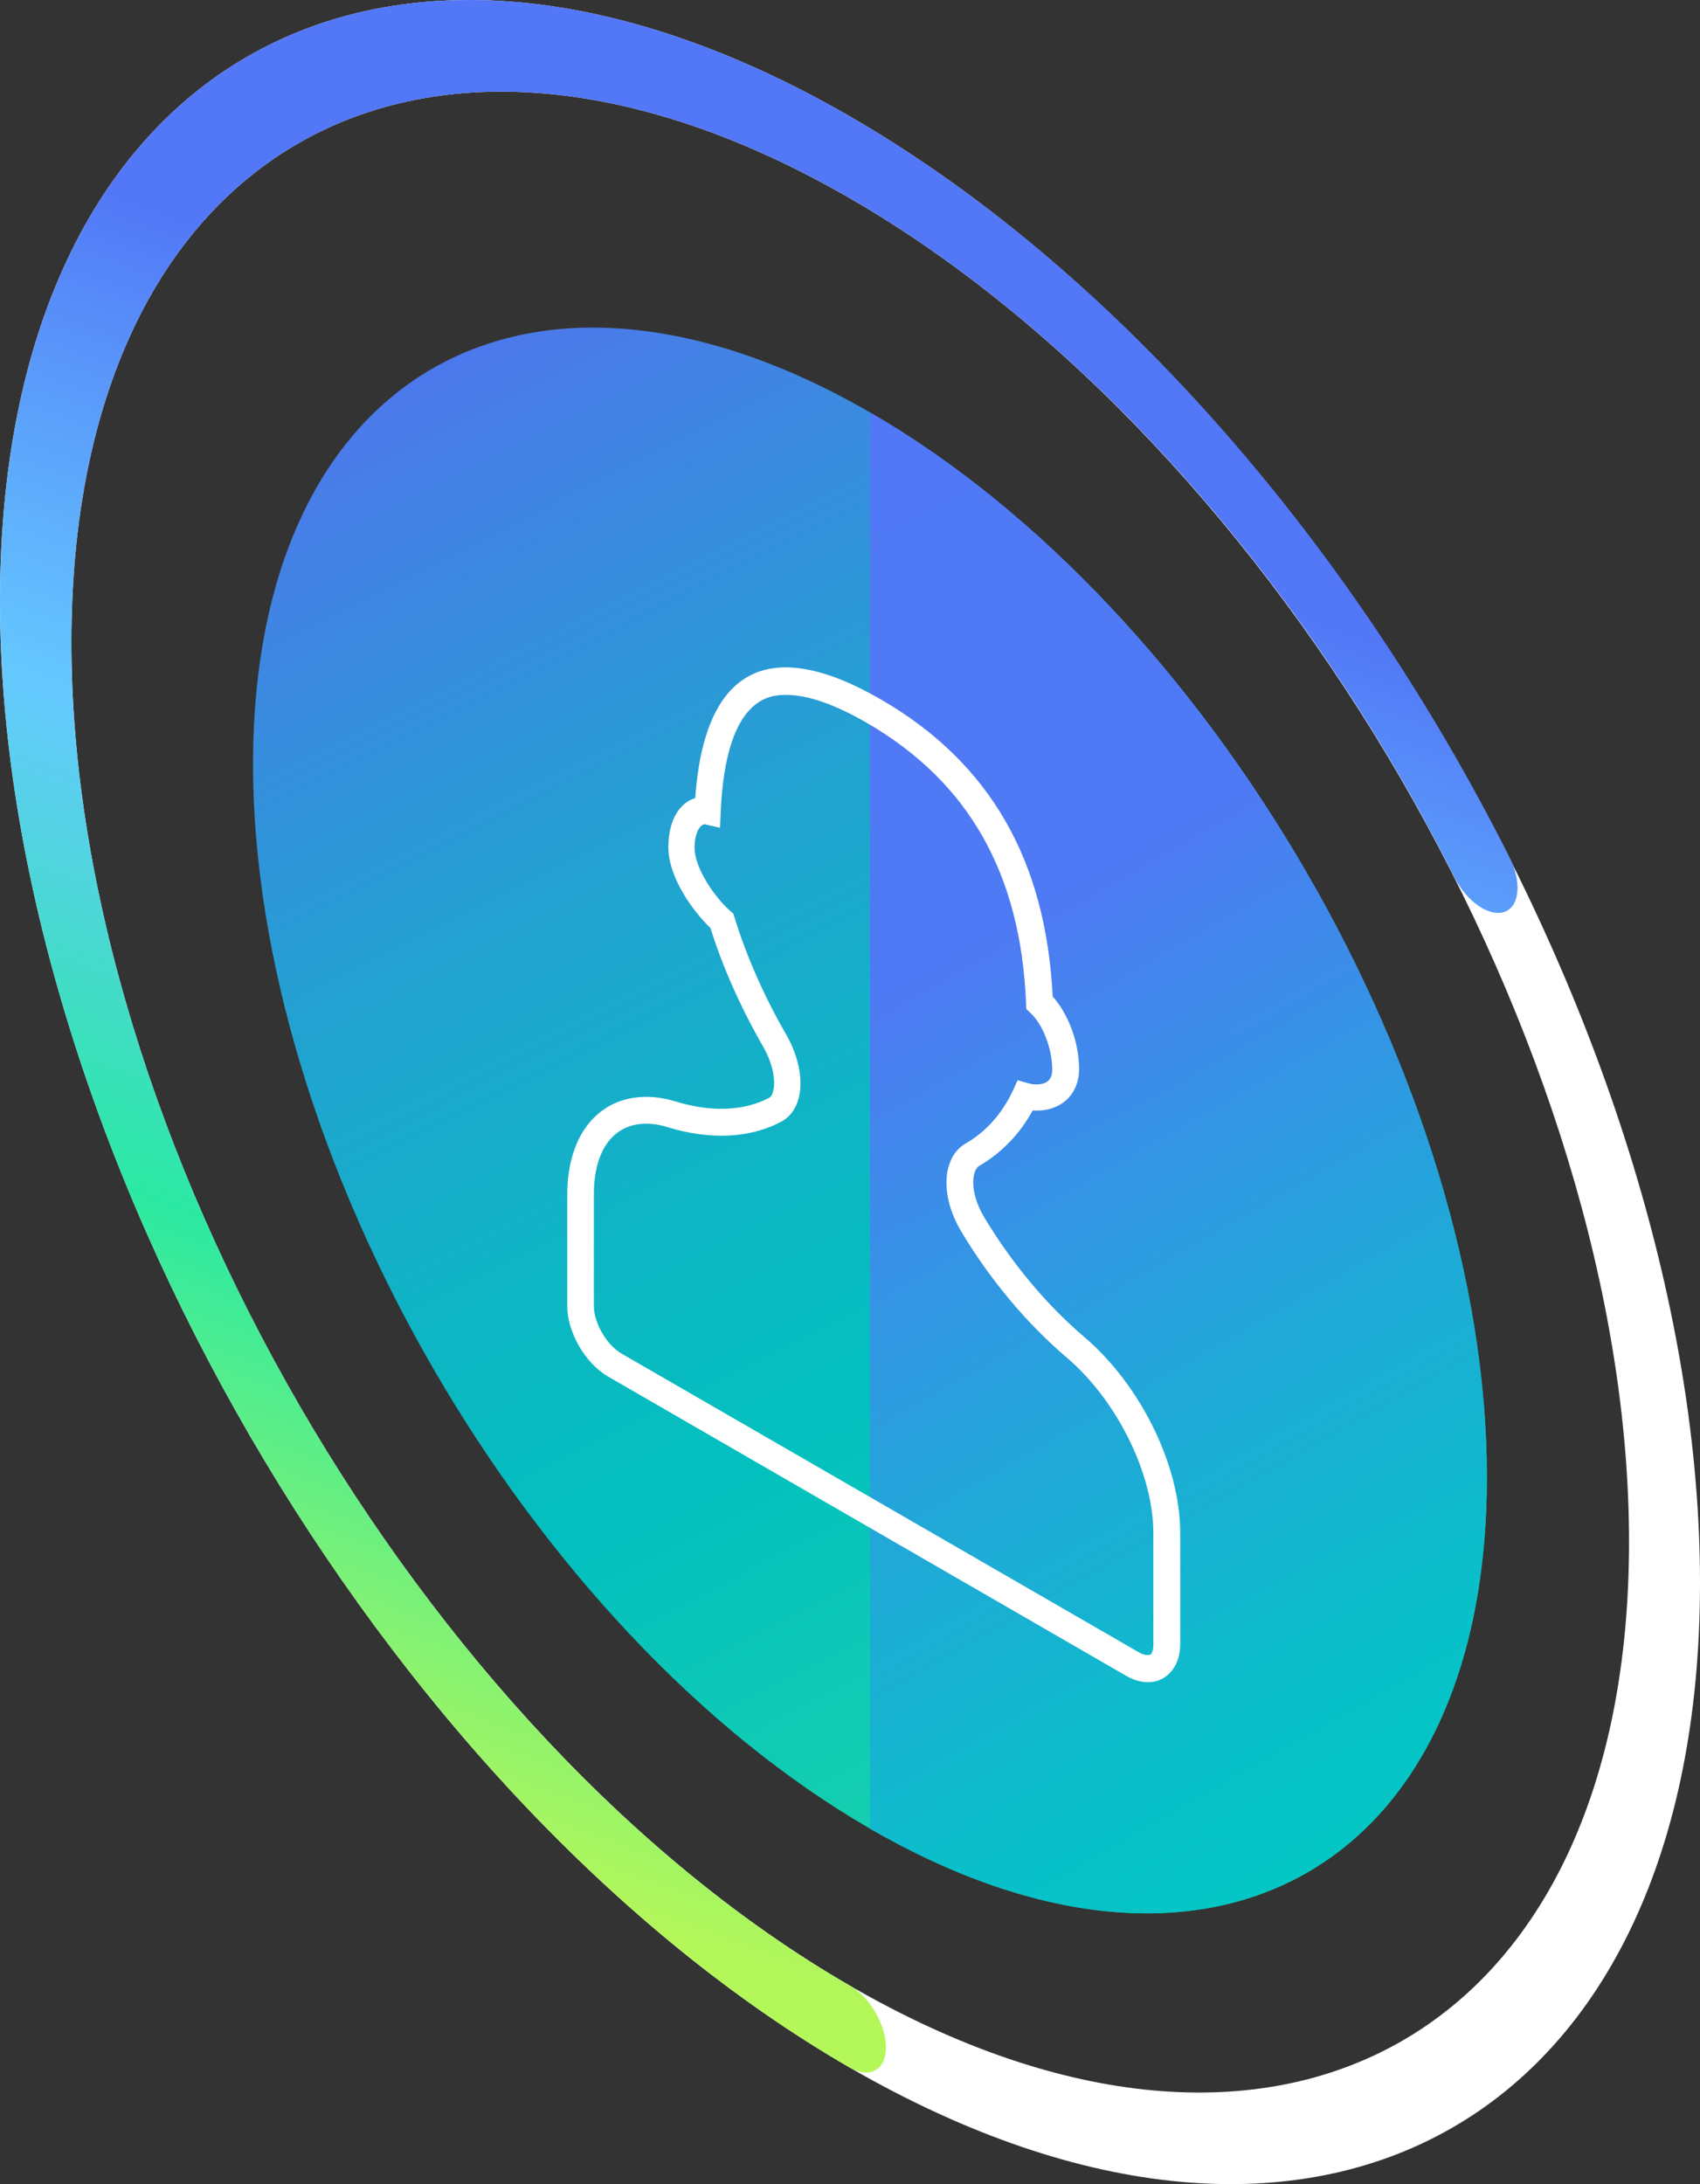
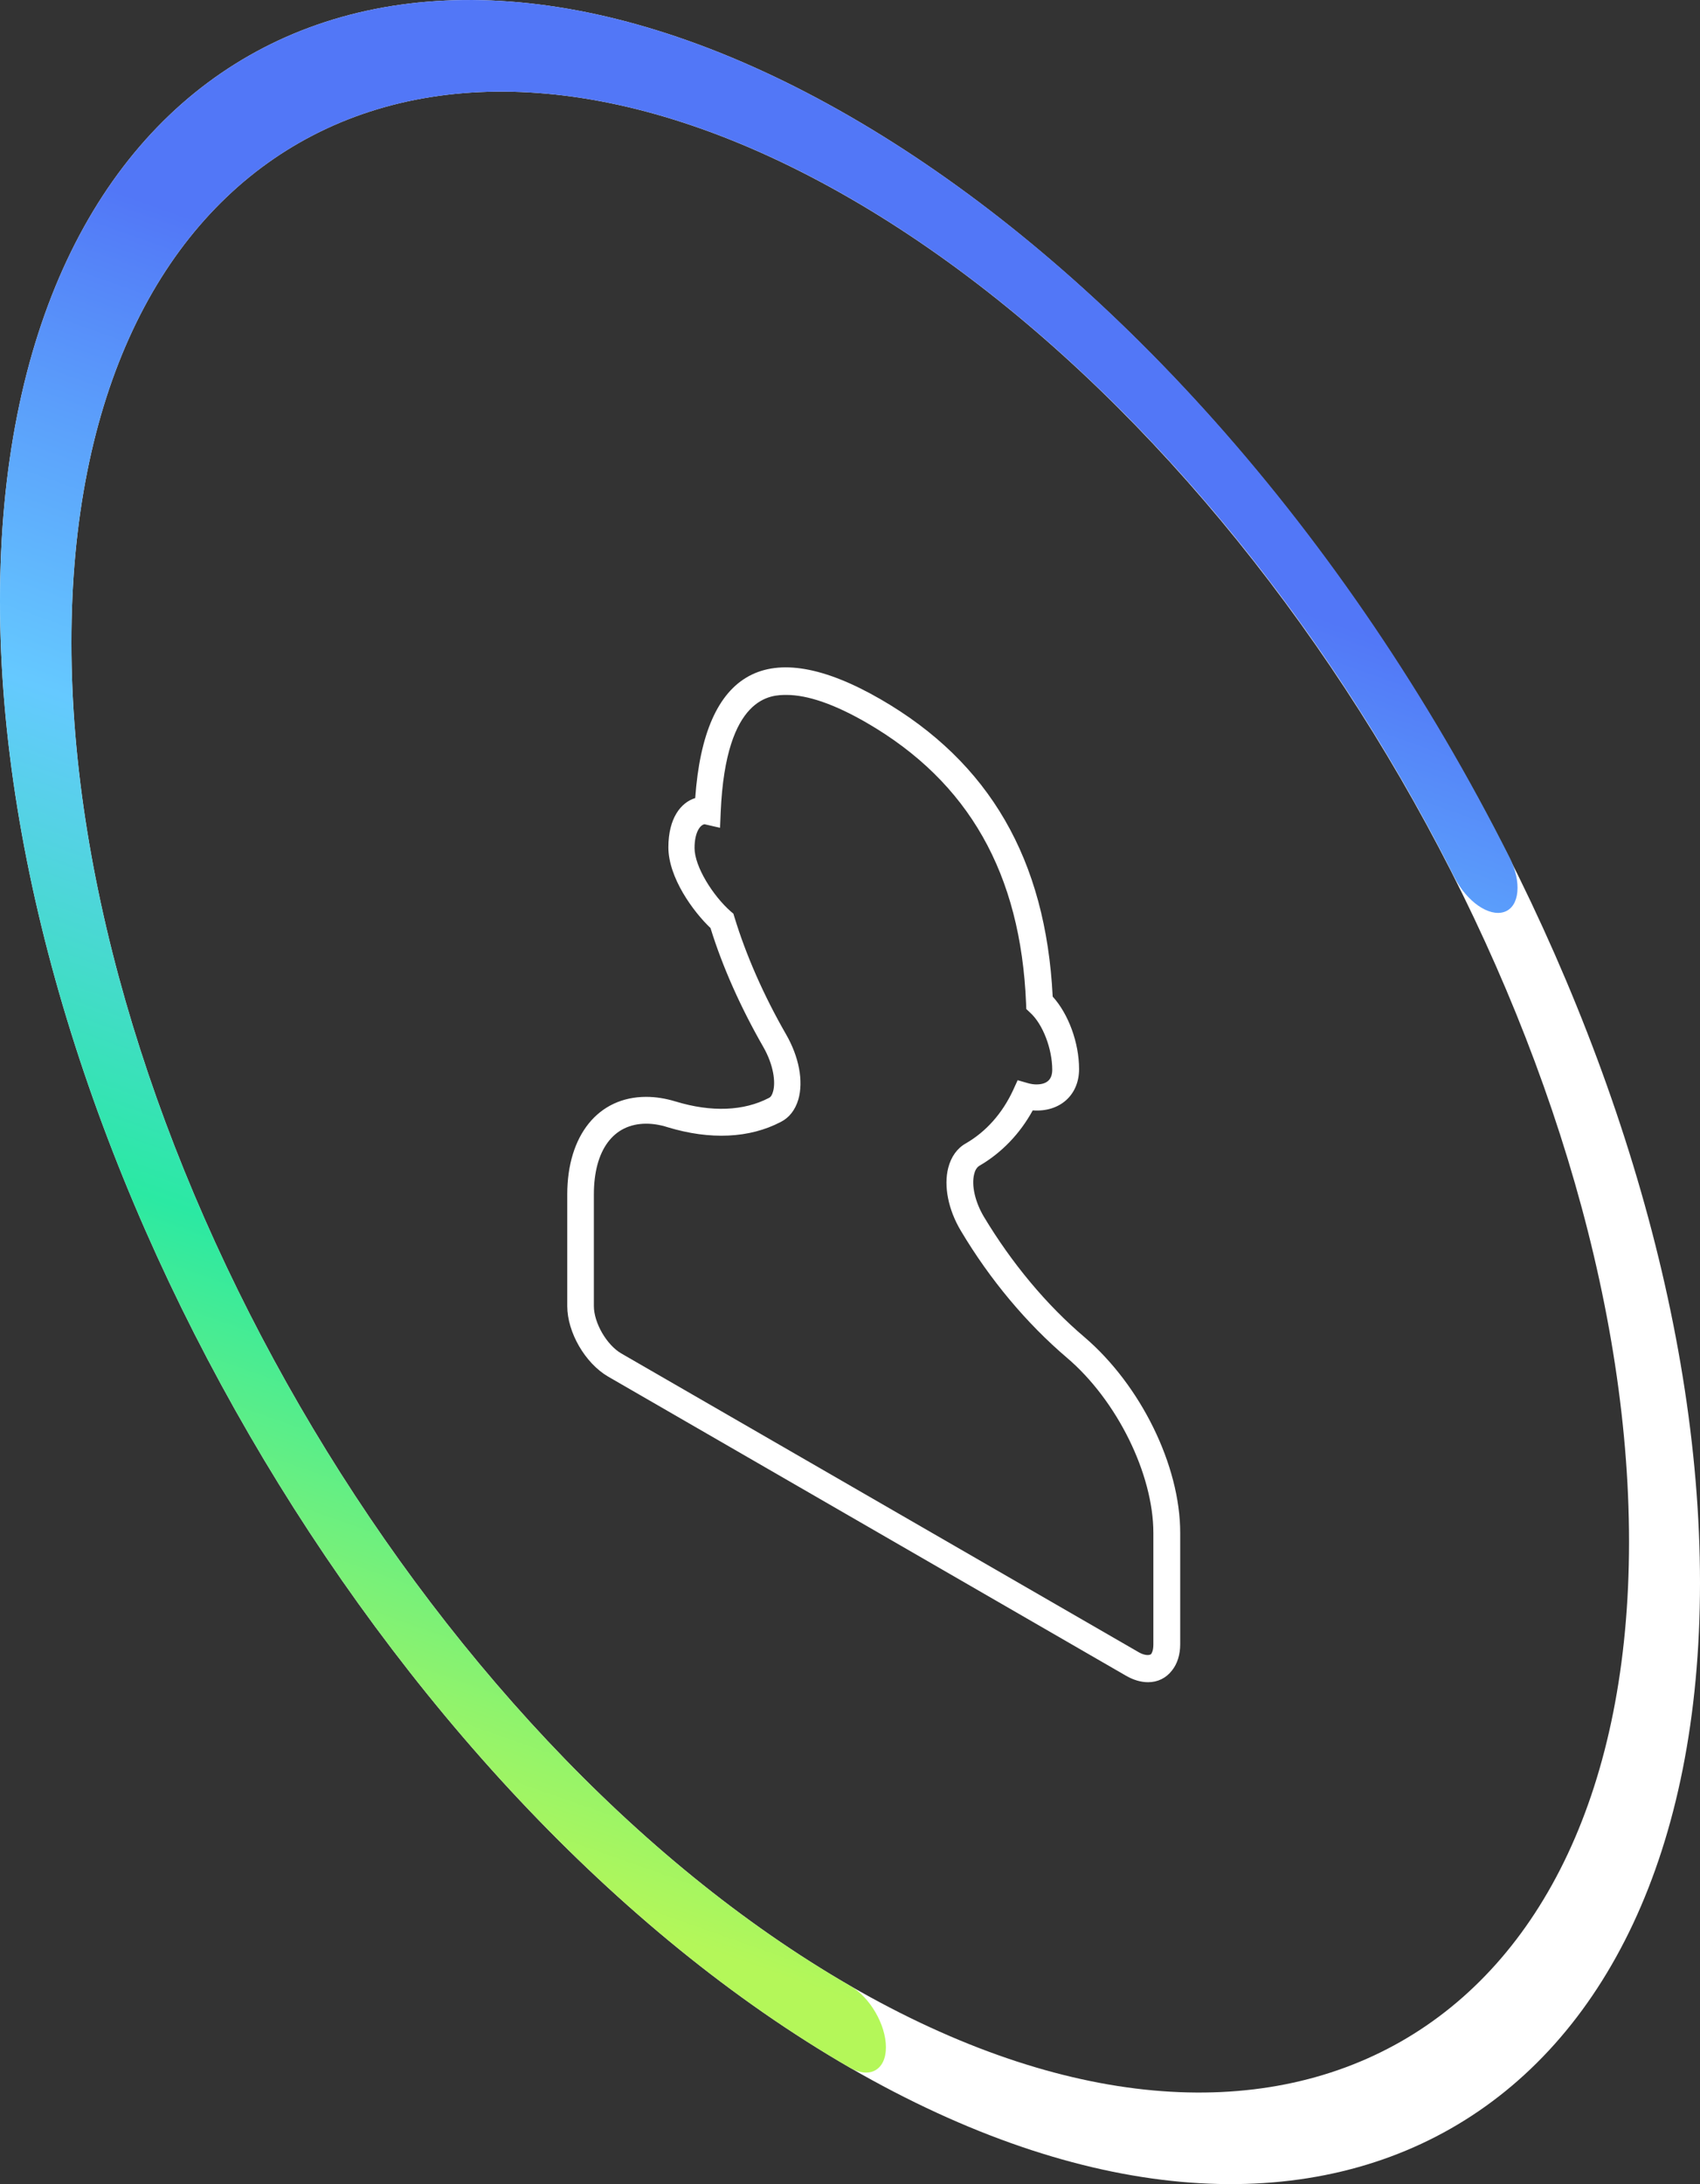
<svg xmlns="http://www.w3.org/2000/svg" version="1.1" id="Layer_1" x="0px" y="0px" viewBox="0 0 76.66 98.47" style="enable-background:new 0 0 76.66 98.47;" xml:space="preserve">
  <rect x="0" y="0" width="76.66" height="98.47" fill="#333333" stroke="none" />
  <style type="text/css">
	.st0{fill:url(#SVGID_1_);}
	
		.st1{fill:none;stroke:url(#SVGID_00000081606737709563173170000002626796991235581830_);stroke-width:1.696;stroke-linecap:round;stroke-miterlimit:10;}
	.st2{fill:url(#SVGID_00000083782989223562216910000014678471462545090981_);}
	.st3{fill:none;}
	.st4{fill:url(#SVGID_00000004544547372196167940000009917992899326899358_);}
	.st5{fill:#FFFFFF;}
	.st6{fill:url(#SVGID_00000126312561233541576020000011408953552897145245_);}
	.st7{opacity:0.5;}
	.st8{fill:url(#SVGID_00000023969461474795731900000012258845229487137941_);}
	.st9{fill:url(#SVGID_00000050638460721601402980000012854408578999449734_);}
	.st10{fill:url(#SVGID_00000006668003622319922020000015629976424538606253_);}
	.st11{fill:#93C8B1;}
	.st12{fill:url(#SVGID_00000084494210052395971640000005416848939067334333_);}
	.st13{fill:#A1EEEF;}
	.st14{fill:url(#SVGID_00000008124503260790291220000012605511240869259393_);}
	.st15{fill:#EDFFEC;}
	.st16{fill:url(#SVGID_00000016761027392895072930000003429785654684845209_);}
	.st17{fill:#C6F5F5;}
	.st18{fill:#5085ED;}
	.st19{fill:#B68CDB;}
	.st20{fill:#FEE5FF;}
	.st21{fill:#6829B6;}
	.st22{fill:url(#SVGID_00000005953342568002099780000011384592917172740489_);}
	.st23{fill:url(#SVGID_00000027598081455054218450000011079240011709536670_);}
	.st24{fill:url(#SVGID_00000072981384483162047970000002188012633660608919_);}
	.st25{fill:url(#SVGID_00000134953827813550810330000017949533938009493382_);}
	.st26{fill:url(#SVGID_00000008834878928436859220000010983639153091764880_);}
	.st27{fill:url(#SVGID_00000050648828183009052960000015746408759010943163_);}
	.st28{fill:url(#SVGID_00000160150333987370290450000003487455061839145113_);}
	.st29{clip-path:url(#SVGID_00000122713135347075975890000006905197168430398109_);}
	.st30{fill:url(#SVGID_00000158715353199349063150000008981890421612845209_);}
	.st31{fill:none;stroke:#ACACB5;stroke-width:0.848;stroke-miterlimit:10;}
	.st32{fill:url(#SVGID_00000175286945413024908380000016563074415188687537_);}
	.st33{fill:url(#SVGID_00000031168181215913381950000007587606997011143084_);}
	.st34{fill:url(#SVGID_00000183957786369176698730000016302033173864529085_);}
	.st35{fill:#ACACB5;}
	.st36{fill:url(#SVGID_00000006673393611402699740000016960181318199276717_);}
	.st37{fill:url(#SVGID_00000003816487902503574260000003126075426539761811_);}
	.st38{fill:url(#SVGID_00000023276270714027199090000014293257654937305279_);}
	.st39{fill:url(#SVGID_00000052066918747746774380000013650590694044683428_);}
	.st40{fill:url(#SVGID_00000116915561986870875860000000120205058349793725_);}
	.st41{fill:#959295;}
	.st42{fill:#EAECED;}
	.st43{fill:none;stroke:#959295;stroke-width:0.25;stroke-miterlimit:10;}
	.st44{fill:#1C006E;}
	.st45{fill:#30008E;}
	.st46{fill:#B2B2B2;}
	.st47{fill:#EBB977;}
	.st48{fill:url(#SVGID_00000165219989563699379310000002845788992909230476_);}
	.st49{fill:url(#SVGID_00000147205149206543184730000014792076114103012513_);}
	.st50{fill:url(#SVGID_00000178925800587593019510000016201318630718733186_);}
	.st51{fill:url(#SVGID_00000163756058549381569440000000963468847853213352_);}
	.st52{fill:url(#SVGID_00000110435191210360985460000006626703785184099516_);}
	.st53{fill:url(#SVGID_00000163060625199485599020000005508514074718878612_);}
	.st54{fill:url(#SVGID_00000134236024197411905730000008442785310364333501_);}
	.st55{fill:url(#SVGID_00000057140365734592053280000001890142202249035704_);}
	.st56{fill:url(#SVGID_00000137104906700002791790000009805922072888681612_);}
	.st57{fill:url(#SVGID_00000021082867694742747100000004383035164279589505_);}
	.st58{fill:url(#SVGID_00000018937239476955624980000005183117346828333206_);}
	.st59{fill:url(#SVGID_00000098186128325432252210000018128458054556003466_);}
	.st60{fill:url(#SVGID_00000159437700946690215790000004319748948372584375_);}
	.st61{fill:url(#SVGID_00000147208857678117018730000007882811560463288725_);}
	.st62{fill:url(#SVGID_00000008137510665006094930000009888944710723240633_);}
	.st63{fill:url(#SVGID_00000162354258719710397280000015454309221558565307_);}
	.st64{fill:url(#SVGID_00000130625748745661096240000002488648288048188847_);}
	.st65{fill:url(#SVGID_00000000924712468535350070000011050356224426093967_);}
	.st66{fill:url(#SVGID_00000068646198645118562800000009245436475951504271_);}
	.st67{fill:url(#SVGID_00000160179641136737561220000018327319847110542239_);}
	.st68{fill:url(#SVGID_00000028327507877848591950000012417662155872565399_);}
	.st69{fill:url(#SVGID_00000030449634778664305970000010828354515149006490_);}
	
		.st70{fill:none;stroke:url(#SVGID_00000114065722034071276810000005554420203919019404_);stroke-width:1.696;stroke-linecap:round;stroke-miterlimit:10;}
	.st71{fill:url(#SVGID_00000101061656423079991930000011109446093108194478_);}
	.st72{fill:url(#SVGID_00000169524391819474446870000017256796879230970786_);}
	.st73{fill:url(#SVGID_00000075841418474481134380000013597279972457897092_);}
	.st74{fill:url(#SVGID_00000036226159046899647170000002575903433673912223_);}
	.st75{fill:url(#SVGID_00000028292421145869219940000003847744832045388969_);}
	.st76{fill:url(#SVGID_00000158003242090766160570000006805899806293672626_);}
	.st77{fill:url(#SVGID_00000087383510618187135310000009722466944675522745_);}
	.st78{fill:url(#SVGID_00000130643527099250804420000005929349893960054919_);}
	.st79{fill:url(#SVGID_00000034075555385531791220000014694798908672657313_);}
	.st80{fill:url(#SVGID_00000000201150698708941530000002111265194576260517_);}
	.st81{fill:url(#SVGID_00000032615614825185994770000011853866114149565597_);}
	.st82{fill:url(#SVGID_00000181048073165285867500000015043681132035603379_);}
	.st83{fill:url(#SVGID_00000002361167328390135450000015180740196841680552_);}
	.st84{fill:url(#SVGID_00000068675781261003824550000010062077902614333612_);}
	.st85{fill:url(#SVGID_00000108274093235635414100000001789166724333893816_);}
	.st86{fill:url(#SVGID_00000084494928285925275990000013282987139025725831_);}
	.st87{clip-path:url(#SVGID_00000142140941371186150970000002416854702627667598_);}
	.st88{fill:url(#SVGID_00000102537071372667108160000004853606334329042585_);}
	.st89{fill:url(#SVGID_00000017511406212401691610000012313952732561936568_);}
	.st90{fill:url(#SVGID_00000037682336424268408740000009667925621400070027_);}
	.st91{fill:url(#SVGID_00000018940161128852136000000007955183348859355531_);}
	.st92{fill:url(#SVGID_00000099662392878590236830000003641691394336641667_);}
	.st93{fill:url(#SVGID_00000155131507274516369340000017777742920963312018_);}
	.st94{fill:url(#SVGID_00000150077747059743985540000017842151853522000561_);}
	.st95{fill:url(#SVGID_00000120539019658163727370000013589938613645231791_);}
	.st96{fill:url(#SVGID_00000074426036798290866180000010216927053928278154_);}
	.st97{fill:url(#SVGID_00000084491233416636213220000004856522310697505921_);}
	.st98{fill:url(#SVGID_00000147909160876699564070000002184654993685643935_);}
	.st99{fill:url(#SVGID_00000021110786937486893080000018439620508596514970_);}
	.st100{fill:url(#SVGID_00000152247448542094245800000012773161020700526464_);}
	.st101{fill:url(#SVGID_00000162349415320165526060000000044280313945877175_);}
	.st102{fill:url(#SVGID_00000057115757634954366630000001925174405047048837_);}
	.st103{fill:url(#SVGID_00000107588141559517716270000012909625439484352163_);}
	.st104{fill:url(#SVGID_00000173847605563738326640000017482402013191516345_);}
	.st105{fill:url(#SVGID_00000141454589293921387850000003000149823409781177_);}
	.st106{fill:url(#SVGID_00000025418041101420592880000003838685729900743838_);}
	.st107{fill:url(#SVGID_00000083768482333542070120000014584506360703538618_);}
	.st108{fill:url(#SVGID_00000166669780483957629560000011893329660890262411_);}
	.st109{fill:url(#SVGID_00000178179928511090488880000007352618311851647884_);}
	.st110{fill:url(#SVGID_00000043431649247507590220000006485357307650405786_);}
	.st111{fill:url(#SVGID_00000183945036948321021630000009920959549217245083_);}
	.st112{fill:url(#SVGID_00000023245530282554770790000009039279142262658439_);}
	.st113{fill:url(#SVGID_00000041285844209691529530000002803341789672844975_);}
	.st114{fill:url(#SVGID_00000138545637734834645350000004216183232321041306_);}
	.st115{fill:url(#SVGID_00000152260531226810491840000015703149647200044163_);}
	.st116{fill:url(#SVGID_00000070829637053621743930000010504701651123500723_);}
	.st117{fill:url(#SVGID_00000137107514400160103440000011486731177659157410_);}
	.st118{fill:url(#SVGID_00000029740971641269139430000017143810825445566351_);}
	.st119{fill:url(#SVGID_00000105389778956057040170000006704039541022704779_);}
	.st120{fill:url(#SVGID_00000178174499248033048780000002678365107811007164_);}
	.st121{fill:url(#SVGID_00000085233777258303527420000010998638113882845366_);}
	.st122{fill:url(#SVGID_00000019669574857128421660000013189773149504860074_);}
	.st123{clip-path:url(#SVGID_00000085229016777686960270000004385981930890282151_);}
	.st124{fill:url(#SVGID_00000143604667321950926480000010035114748817958074_);}
	.st125{fill:url(#SVGID_00000135688935886072799480000008951147574377500042_);}
	.st126{fill:url(#SVGID_00000165223796180144196140000007820645600241452959_);}
	.st127{fill:url(#SVGID_00000005250289356939861990000004377026743269585559_);}
	.st128{fill:url(#SVGID_00000055695291625728205790000007070604156187919007_);}
	.st129{fill:url(#SVGID_00000147206785434966679890000005150936568615435167_);}
	.st130{fill:url(#SVGID_00000021096145344213179320000001725574691603969465_);}
	.st131{fill:url(#SVGID_00000036224539051723582550000006797055647082388898_);}
	.st132{fill:url(#SVGID_00000134221146097873492580000001957928602732092043_);}
	.st133{fill:url(#SVGID_00000128463913954080309970000003637731261678319244_);}
	.st134{fill:url(#SVGID_00000141425471687992134550000003883321720103357596_);}
	.st135{fill:url(#SVGID_00000032606496407608785020000017759958073697635729_);}
	.st136{fill:url(#SVGID_00000123400379760026739310000008602598648062642826_);}
	.st137{fill:url(#SVGID_00000001630869176957657630000018063617204932304556_);}
	.st138{fill:url(#SVGID_00000073000272144340043870000004183761207134606245_);}
	.st139{fill:url(#SVGID_00000106869266635351311260000005610858613214530490_);}
	.st140{fill:url(#SVGID_00000011730462460855446670000002584402342143860664_);}
	.st141{fill:url(#SVGID_00000063600152834159709560000012921278281116290433_);}
	.st142{opacity:0.95;fill:url(#SVGID_00000049185196729045817260000015817163818912365221_);}
	.st143{opacity:0.95;fill:url(#SVGID_00000048483606637479389190000008124652596584703659_);}
	.st144{opacity:0.95;fill:url(#SVGID_00000128449246960778033640000007860425953071462545_);}
	.st145{opacity:0.2;}
	.st146{opacity:0.191;fill:#9FA4D8;}
	.st147{opacity:0.255;fill:#9A9ED4;}
	.st148{opacity:0.32;fill:#9498CF;}
	.st149{opacity:0.385;fill:#8F92CB;}
	.st150{opacity:0.45;fill:#898CC7;}
	.st151{opacity:0.515;fill:#8486C3;}
	.st152{opacity:0.58;fill:#7E7FBE;}
	.st153{opacity:0.645;fill:#7979BA;}
	.st154{opacity:0.71;fill:#7373B6;}
	.st155{opacity:0.775;fill:#6E6DB2;}
	.st156{opacity:0.84;fill:#6867AD;}
	.st157{opacity:0.905;fill:#6361A9;}
	.st158{fill:url(#SVGID_00000041263643616244353340000016957793849719638693_);}
	.st159{fill:url(#SVGID_00000168819910635957408030000008191830549306932149_);}
	.st160{fill:url(#SVGID_00000062914113904178208870000009983110864227039647_);}
	.st161{fill:#CED3F4;}
	.st162{fill:#E5E9FF;}
	.st163{fill:url(#SVGID_00000015322276028005033190000001734163025838861236_);}
	.st164{fill:url(#SVGID_00000040560202496390835460000006260132340052983729_);}
	.st165{fill:#AFB6E5;}
	.st166{fill:url(#SVGID_00000070833412175302858070000005780334832396128391_);}
	.st167{fill:url(#SVGID_00000105420487471040022340000007782699659044876160_);}
	.st168{fill:url(#SVGID_00000080894723825736883510000004500253929582371512_);}
	.st169{fill:url(#SVGID_00000106134672963624920230000007182207835611081622_);}
	.st170{fill:url(#SVGID_00000028294504908199277500000018078804372642668163_);}
	.st171{fill:url(#SVGID_00000006694393396674315000000008331888002541894060_);}
	.st172{fill:url(#SVGID_00000108295506583345541010000003111374082903907483_);}
	.st173{fill:url(#SVGID_00000068645840570720495910000005167868953725925262_);}
	.st174{fill:url(#SVGID_00000067213045184241259460000008063010358650695577_);}
	.st175{fill:url(#SVGID_00000034075018749798734800000000667016568306286490_);}
	.st176{fill:url(#SVGID_00000000921627531755237770000001953395313839192458_);}
	.st177{fill:url(#SVGID_00000134930039500086496760000004275630470375184289_);}
	.st178{fill:url(#SVGID_00000155117250967191573070000017741864164110949263_);}
	.st179{fill:url(#SVGID_00000152964515597843823430000012260001703007687566_);}
	.st180{fill:url(#SVGID_00000057128979814190351400000015631788695290056336_);}
	.st181{fill:url(#SVGID_00000160177737714704761360000017419501033689614006_);}
	.st182{fill:url(#SVGID_00000103260953185288804630000001536211969837999028_);}
	.st183{fill:url(#SVGID_00000127754292529066583340000010171508548145535138_);}
	.st184{fill:url(#SVGID_00000109750609803749762200000000992356264998409866_);}
	.st185{fill:url(#SVGID_00000017488679545199842460000016776933297350190004_);}
	.st186{fill:url(#SVGID_00000152964488152963630660000010905468873695607461_);}
	.st187{fill:url(#SVGID_00000015345473742336592360000009467093264569156756_);}
	.st188{fill:url(#SVGID_00000159443144853651898350000014107505936754662591_);}
	.st189{fill:url(#SVGID_00000033363833576615600530000009738699086588086973_);}
	.st190{fill:url(#SVGID_00000116940100172512999490000015914240568102506129_);}
	.st191{opacity:0.3;}
	.st192{opacity:0.238;fill:#9BA0D5;}
	.st193{opacity:0.307;fill:#9599D0;}
	.st194{opacity:0.377;fill:#8F93CC;}
	.st195{opacity:0.446;fill:#8A8CC7;}
	.st196{opacity:0.584;fill:#7E7FBE;}
	.st197{opacity:0.654;fill:#7879BA;}
	.st198{opacity:0.723;fill:#7272B5;}
	.st199{opacity:0.792;fill:#6C6CB1;}
	.st200{opacity:0.862;fill:#6765AC;}
	.st201{opacity:0.931;fill:#615FA8;}
	.st202{fill:#5B58A3;}
	.st203{opacity:0.9;fill:url(#SVGID_00000070110385897249737190000005816131924069942164_);}
	.st204{fill:url(#SVGID_00000012447932813997945970000012022878515222111914_);}
	.st205{fill:url(#SVGID_00000021102105349314074190000008112341585780705677_);}
	.st206{fill:url(#SVGID_00000119807725512266390610000011477563254962075321_);}
	.st207{opacity:0;fill:#AFB6E5;}
	.st208{opacity:0.091;fill:#AFB6E5;}
	.st209{opacity:0.182;fill:#AFB6E5;}
	.st210{opacity:0.273;fill:#AFB6E5;}
	.st211{opacity:0.364;fill:#AFB6E5;}
	.st212{opacity:0.455;fill:#AFB6E5;}
	.st213{opacity:0.545;fill:#AFB6E5;}
	.st214{opacity:0.636;fill:#AFB6E5;}
	.st215{opacity:0.727;fill:#AFB6E5;}
	.st216{opacity:0.818;fill:#AFB6E5;}
	.st217{opacity:0.909;fill:#AFB6E5;}
	.st218{opacity:0.95;fill:url(#SVGID_00000101089353316725315480000006187063666941508769_);}
	.st219{fill:url(#SVGID_00000005970532806432422180000003741782587083189652_);}
	.st220{fill:url(#SVGID_00000165199654987426924770000001971521565372185507_);}
	.st221{opacity:0.95;fill:url(#SVGID_00000049202240022644033840000006999545695176774577_);}
	.st222{opacity:0.95;fill:url(#SVGID_00000176727840881602419470000000245916687212366513_);}
	.st223{opacity:0.048;fill:#ABB2E2;}
	.st224{opacity:0.095;fill:#A7ADDF;}
	.st225{opacity:0.143;fill:#A3A9DC;}
	.st226{opacity:0.286;fill:#979BD2;}
	.st227{opacity:0.333;fill:#9397CF;}
	.st228{opacity:0.381;fill:#8F92CC;}
	.st229{opacity:0.429;fill:#8B8EC9;}
	.st230{opacity:0.476;fill:#8789C6;}
	.st231{opacity:0.524;fill:#8385C2;}
	.st232{opacity:0.571;fill:#7F80BF;}
	.st233{opacity:0.619;fill:#7B7CBC;}
	.st234{opacity:0.667;fill:#7777B9;}
	.st235{opacity:0.714;fill:#7373B6;}
	.st236{opacity:0.762;fill:#6F6EB3;}
	.st237{opacity:0.809;fill:#6B6AB0;}
	.st238{opacity:0.857;fill:#6765AC;}
	.st239{opacity:0.952;fill:#5F5CA6;}
	.st240{fill:url(#SVGID_00000178191190304220495050000004945567988661607824_);}
	.st241{fill:url(#SVGID_00000106123773213365925170000018372886638644354186_);}
	.st242{fill:#FFE585;}
	.st243{fill:url(#SVGID_00000000212189210594986080000005114615086961574824_);}
	.st244{fill:url(#SVGID_00000047050143977393898720000005567585544276881327_);}
	.st245{fill:url(#SVGID_00000176041410182684265310000004429104988819706782_);}
	.st246{fill:url(#SVGID_00000135650034609202727650000015627083705990397119_);}
	.st247{fill:url(#SVGID_00000021829051331892507570000003903615192450140320_);}
	.st248{opacity:0.5;fill:url(#SVGID_00000098182372718977323100000006620352112628567987_);}
	.st249{fill:url(#SVGID_00000149373902450499484280000001211458029452112044_);}
	.st250{fill:#E6E7E8;}
	.st251{fill:url(#SVGID_00000064329120939900678060000018171913385128417702_);}
	.st252{fill:url(#SVGID_00000073002299144454385880000008513902239079727748_);}
	.st253{fill:url(#SVGID_00000103235965448629106140000008823653552394982835_);}
	.st254{fill:url(#SVGID_00000009554168853289631140000010993909887084116411_);}
	.st255{fill:url(#SVGID_00000060004867678118114100000005516809648795231879_);}
	.st256{opacity:0.5;fill:url(#SVGID_00000146496026809144989320000015950832732983430839_);}
	.st257{fill:url(#SVGID_00000170964404298953084180000016289323349296979341_);}
	.st258{fill:url(#SVGID_00000044885008038250078600000008203634204178738316_);}
	.st259{fill:url(#SVGID_00000145044815466313865600000002754406271694417584_);}
	.st260{fill:#A77D88;}
	.st261{fill:#4E0070;}
	.st262{fill:#35004D;}
	.st263{fill:url(#SVGID_00000157281399948752303970000003506929880312818610_);}
	.st264{fill:url(#SVGID_00000044867411038807773960000000060252234517633691_);}
	.st265{fill:url(#SVGID_00000103230240803758841240000004343218904199077011_);}
	.st266{fill:#FFD4C0;}
	.st267{fill:url(#SVGID_00000110449344939165963500000009797611302510939264_);}
	.st268{fill:url(#SVGID_00000103239958433862706620000005811552445951685020_);}
	.st269{fill:url(#SVGID_00000070116728433966398080000017491251345523220392_);}
	.st270{fill:url(#SVGID_00000087397390073253923670000016885548617899170960_);}
	.st271{fill:url(#SVGID_00000012452089945036333430000001291692667210544816_);}
	.st272{fill:url(#SVGID_00000108272071993611089120000001225933024431507076_);}
	.st273{fill:url(#SVGID_00000044169600903825340840000000004145942246483340_);}
	.st274{fill:url(#SVGID_00000002380567584762408680000004732942562833284510_);}
	.st275{fill:url(#SVGID_00000041270891286828552580000001786824993231218874_);}
	.st276{fill:url(#SVGID_00000109733447667092773540000009670332253553202571_);}
	.st277{fill:url(#SVGID_00000074415528524961866290000008090492417407880347_);}
	.st278{fill:url(#SVGID_00000081617427239085065610000012125206600473913231_);}
	.st279{fill:url(#SVGID_00000170263188307837499130000012232685262948631688_);}
	.st280{fill:url(#SVGID_00000134237403518003090600000008290539646879130240_);}
	.st281{fill:url(#SVGID_00000049183490299301887920000009438264653879929776_);}
	.st282{fill:url(#SVGID_00000101076443792776911520000015921686439499080621_);}
	.st283{fill:url(#SVGID_00000121265138112075471840000001349884236279833526_);}
	.st284{fill:url(#SVGID_00000098933821699308936990000000970885588198004648_);}
	.st285{fill:url(#SVGID_00000003800249978330275010000017624567860343438993_);}
	.st286{fill:url(#SVGID_00000050655979015223185170000005268781277205032079_);}
	.st287{opacity:0.95;fill:url(#SVGID_00000076573499665549772450000000789791359052765352_);}
	.st288{fill:url(#SVGID_00000040537627419503554700000004442442806562941577_);}
	.st289{fill:url(#SVGID_00000014612573007056785900000007670450837750568871_);}
	.st290{opacity:0.95;fill:url(#SVGID_00000036239286822525126750000013997571704333046184_);}
	.st291{opacity:0.95;fill:url(#SVGID_00000045585986437874155960000000333602070040892587_);}
	.st292{fill:url(#SVGID_00000126318802322027843130000010483795728452328628_);}
	.st293{fill:url(#SVGID_00000098914990769118560140000000828653281066866838_);}
	.st294{fill:url(#SVGID_00000119827708243471797500000006388941864279457970_);}
	.st295{fill:url(#SVGID_00000096019954061119367640000000181723628184794775_);}
	.st296{fill:url(#SVGID_00000031916313418687931070000011980697939421157298_);}
	.st297{fill:url(#SVGID_00000047055682860797515310000010720184933050335151_);}
	.st298{fill:url(#SVGID_00000153665845327441017940000002788271536941665420_);}
	.st299{fill:url(#SVGID_00000138547919416344150820000004357836496432798910_);}
	.st300{fill:url(#SVGID_00000041975746148696972600000011628608214231882413_);}
	.st301{fill:url(#SVGID_00000077309696422430759280000012592587551918035646_);}
	.st302{fill:url(#SVGID_00000183244161585727592050000002750105856160211386_);}
	.st303{fill:url(#SVGID_00000161598812193238760670000015479658042293427388_);}
	.st304{fill:url(#SVGID_00000041289066653155146890000010133682289465377196_);}
	.st305{fill:url(#SVGID_00000146466545090178674810000009343838876352443550_);}
	.st306{fill:url(#SVGID_00000150819583766488926460000012111945840271072181_);}
	.st307{fill:url(#SVGID_00000138534222887678439330000018392519984545625494_);}
	.st308{fill:url(#SVGID_00000001655467099339498260000006505271278463216041_);}
	.st309{fill:url(#SVGID_00000138540449913590656610000009854469292177142407_);}
	.st310{fill:url(#SVGID_00000031923305486975334830000010017542883761522304_);}
	.st311{fill:url(#SVGID_00000129192841722605180790000015058258719529225612_);}
	.st312{fill:url(#SVGID_00000183225116611027562290000010090987186389517700_);}
	.st313{fill:url(#SVGID_00000044178305725283563050000000629971469504736641_);}
	.st314{fill:url(#SVGID_00000175284874962602231440000010010058744274678691_);}
	.st315{fill:url(#SVGID_00000017506087179090924480000011968113172350561190_);}
	.st316{fill:url(#SVGID_00000025444742609052774840000015314733294349286823_);}
	.st317{fill:url(#SVGID_00000172434416433773360970000013062954031483089310_);}
	.st318{fill:url(#SVGID_00000107553526760603622710000016441665160498274480_);}
	.st319{fill:url(#SVGID_00000052100445074013735010000006451845417297472932_);}
	.st320{fill:url(#SVGID_00000026165380128654110140000005539143305800391337_);}
	.st321{fill:url(#SVGID_00000148655899462680857680000012473847254231453882_);}
	.st322{opacity:0.9;fill:url(#SVGID_00000072992036806261285910000015498191153149639554_);}
	.st323{fill:url(#SVGID_00000127736974093774048990000006566592725052049309_);}
	.st324{fill:url(#SVGID_00000064346889724579557010000006920128694364208777_);}
	.st325{fill:url(#SVGID_00000111161579611584919740000006136455108481135797_);}
	.st326{opacity:0.95;fill:url(#SVGID_00000013158373888069508060000003549219023168224701_);}
	.st327{fill:url(#SVGID_00000137090256545642407770000015901763484004083899_);}
	.st328{fill:url(#SVGID_00000066503968486986984430000004379326667615012541_);}
	.st329{opacity:0.95;fill:url(#SVGID_00000142134533749100205910000003662130391373943214_);}
	.st330{opacity:0.95;fill:url(#SVGID_00000091709825875187241550000010260901199338898609_);}
	.st331{fill:url(#SVGID_00000085245744409606287560000008790545372408867220_);}
	.st332{fill:url(#SVGID_00000168078453625399107420000005594554472114965950_);}
	.st333{fill:url(#SVGID_00000110457616108241031980000001981706023829152913_);}
	.st334{fill:url(#SVGID_00000031904098126206125910000006949899668712227728_);}
	.st335{fill:url(#SVGID_00000140693687098645105070000000356495337971263883_);}
	.st336{fill:url(#SVGID_00000181059366869910837950000013682240528057794236_);}
	.st337{fill:url(#SVGID_00000066476638134118249450000013268007683651561363_);}
	.st338{opacity:0.5;fill:url(#SVGID_00000096053244947072581160000010550199504213843342_);}
	.st339{fill:url(#SVGID_00000096740933736156970420000017811134365351616408_);}
	.st340{fill:url(#SVGID_00000044888540165155294770000010880250164686290361_);}
	.st341{fill:url(#SVGID_00000103239913887488320350000006542858951755018121_);}
	.st342{fill:url(#SVGID_00000050657148953587147440000004443745483909333407_);}
	.st343{fill:url(#SVGID_00000067938104923387333070000015811877326233987715_);}
	.st344{fill:url(#SVGID_00000070808404764823762050000008809721737002743704_);}
	.st345{opacity:0.5;fill:url(#SVGID_00000145760233574911845420000004562783622732297917_);}
	.st346{fill:url(#SVGID_00000174594663755437852860000006431073942956585659_);}
	.st347{fill:url(#SVGID_00000105390035885815365240000004213305469254730165_);}
	.st348{fill:url(#SVGID_00000157992489910952485800000004814484334835096250_);}
	.st349{fill:url(#SVGID_00000166653900820248038090000010674138617062758531_);}
	.st350{fill:url(#SVGID_00000077304014753938553050000016375565498049166001_);}
	.st351{fill:url(#SVGID_00000076605720389205598290000016129336775659696800_);}
	.st352{fill:url(#SVGID_00000154410838186642909210000006743729328423873458_);}
	.st353{fill:url(#SVGID_00000106137276131286357000000002562529406059632286_);}
	.st354{fill:url(#SVGID_00000180333333200851280160000005606763982932295097_);}
	.st355{fill:url(#SVGID_00000052077380958986299100000005594300719372936325_);}
	.st356{fill:url(#SVGID_00000004510939219302261280000013394921391730872216_);}
	.st357{fill:url(#SVGID_00000013158376244124401610000003253425294016911033_);}
	.st358{fill:url(#SVGID_00000015324248790752698010000010324414891019054467_);}
	.st359{fill:url(#SVGID_00000164496392473018508470000001772493839282752938_);}
	.st360{fill:url(#SVGID_00000169516788837506911080000009761455911235696824_);}
	.st361{fill:url(#SVGID_00000108269056125014783190000016679482581233240716_);}
	.st362{fill:url(#SVGID_00000054248241952844658540000010276602531776842671_);}
	.st363{fill:url(#SVGID_00000039826658664622329250000011983722055162757524_);}
	.st364{fill:url(#SVGID_00000036966070956446089720000003346534164122438054_);}
	.st365{fill:url(#SVGID_00000111893876344161795010000001819546716508492688_);}
	.st366{fill:url(#SVGID_00000124865370994480593090000000071492228188638382_);}
	.st367{fill:url(#SVGID_00000002380050093149202950000017560466515326130348_);}
	.st368{fill:url(#SVGID_00000105403614752793303920000010629675524585429904_);}
	.st369{fill:url(#SVGID_00000070810112629502614160000003274659897367610523_);}
	.st370{fill:url(#SVGID_00000105425352845037942260000004954010411681376145_);}
	.st371{fill:url(#SVGID_00000170995346600269503030000007012793105873951924_);}
	.st372{opacity:0.95;fill:url(#SVGID_00000010295205431969198320000002287064181501112482_);}
	.st373{opacity:0.95;fill:url(#SVGID_00000050662417956572989900000013944591551497021611_);}
	.st374{fill:url(#SVGID_00000171718066861027426090000016718318090592947357_);}
	.st375{fill:url(#SVGID_00000044874361272134332440000013887498071111067527_);}
</style>
  <g>
    <g>
      <g>
        <path class="st5" d="M38.33,93.22C17.2,81.02,0,51.36,0,27.1S17.2-6.95,38.33,5.25s38.33,41.86,38.33,66.11     C76.66,95.62,59.47,105.42,38.33,93.22z M38.33,8.94C18.97-2.24,3.22,6.74,3.22,28.96s15.75,49.39,35.12,60.57     s35.12,2.2,35.12-20.02S57.69,20.12,38.33,8.94z" />
        <linearGradient id="SVGID_1_" gradientUnits="userSpaceOnUse" x1="15.76" y1="82.233" x2="37.757" y2="20.09">
          <stop offset="0" style="stop-color:#B4F759" />
          <stop offset="0.104" style="stop-color:#90F36C" />
          <stop offset="0.333" style="stop-color:#35EA9D" />
          <stop offset="0.359" style="stop-color:#2BE9A3" />
          <stop offset="0.662" style="stop-color:#65C9FF" />
          <stop offset="0.844" style="stop-color:#5B9FFB" />
          <stop offset="1" style="stop-color:#5277F7" />
        </linearGradient>
        <path class="st0" d="M38.33,93.22C17.2,81.02,0,51.36,0,27.1S17.2-6.95,38.33,5.25c11.58,6.68,22.42,18.86,29.74,33.4     c0.56,1.11,0.46,2.22-0.23,2.46c-0.69,0.24-1.7-0.46-2.26-1.57c-6.71-13.32-16.64-24.47-27.24-30.6     C18.97-2.24,3.22,6.74,3.22,28.96s15.75,49.39,35.12,60.57c0.89,0.51,1.61,1.75,1.61,2.77S39.22,93.73,38.33,93.22z" />
      </g>
    </g>
    <g>
      <linearGradient id="SVGID_00000181076749327838330520000018082125903703356816_" gradientUnits="userSpaceOnUse" x1="61.747" y1="95.106" x2="11.464" y2="-4.465">
        <stop offset="5.050510e-03" style="stop-color:#2BE9A3" />
        <stop offset="0.29" style="stop-color:#07CDBF" />
        <stop offset="0.343" style="stop-color:#00C7C5" />
        <stop offset="0.436" style="stop-color:#09BECA" />
        <stop offset="0.586" style="stop-color:#21A7D9" />
        <stop offset="0.774" style="stop-color:#4881F1" />
        <stop offset="0.817" style="stop-color:#5277F7" />
      </linearGradient>
-       <path style="opacity:0.95;fill:url(#SVGID_00000181076749327838330520000018082125903703356816_);" d="M67.05,66.58    c0,17.63-12.46,24.73-27.82,15.86c-15.37-8.87-27.82-30.36-27.82-47.99S23.86,9.72,39.23,18.59    C54.59,27.46,67.05,48.95,67.05,66.58z" />
      <linearGradient id="SVGID_00000163777398445861060160000016045616652293741219_" gradientUnits="userSpaceOnUse" x1="78.621" y1="112.513" x2="31.324" y2="29.869">
        <stop offset="5.050510e-03" style="stop-color:#2BE9A3" />
        <stop offset="0.29" style="stop-color:#07CDBF" />
        <stop offset="0.343" style="stop-color:#00C7C5" />
        <stop offset="0.436" style="stop-color:#09BECA" />
        <stop offset="0.586" style="stop-color:#21A7D9" />
        <stop offset="0.774" style="stop-color:#4881F1" />
        <stop offset="0.817" style="stop-color:#5277F7" />
      </linearGradient>
-       <path style="opacity:0.95;fill:url(#SVGID_00000163777398445861060160000016045616652293741219_);" d="M39.23,18.59    c15.37,8.87,27.82,30.36,27.82,47.99S54.59,91.31,39.23,82.44V18.59z" />
      <g>
        <path class="st5" d="M51.77,75.84L51.77,75.84c-0.32,0-0.66-0.1-0.99-0.29L27.42,62.06c-1.03-0.6-1.84-1.99-1.84-3.18v-5.03     c0-2.67,1.4-4.4,3.56-4.4c0.43,0,0.87,0.07,1.33,0.21c1.61,0.49,3.07,0.43,4.2-0.16c0.09-0.04,0.15-0.14,0.19-0.29     c0.12-0.41,0.03-1.19-0.44-2.01c-1.01-1.76-1.84-3.61-2.38-5.36c-0.79-0.75-1.9-2.28-1.9-3.64c0-1.31,0.56-2.02,1.21-2.22     c0.41-5.77,3.25-7.4,8.35-4.46c4.92,2.84,7.46,7.23,7.77,13.41c0.71,0.78,1.19,2.08,1.19,3.27c0,1.17-0.87,1.95-2.09,1.86     c-0.58,1.06-1.41,1.92-2.41,2.5c-0.13,0.08-0.2,0.24-0.23,0.37c-0.13,0.51,0.04,1.26,0.44,1.93c1.25,2.08,2.81,3.96,4.53,5.42     c2.54,2.17,4.32,5.79,4.32,8.82v5.03c0,0.47-0.13,0.88-0.37,1.18C52.58,75.66,52.2,75.84,51.77,75.84z M29.14,50.66     c-1.48,0-2.36,1.19-2.36,3.19v5.03c0,0.76,0.58,1.76,1.24,2.14l23.35,13.48c0.27,0.15,0.48,0.13,0.54,0.07     c0.03-0.04,0.1-0.16,0.1-0.43v-5.03c0-2.65-1.64-5.98-3.9-7.9c-1.82-1.55-3.47-3.52-4.78-5.72c-0.57-0.95-0.78-2.02-0.57-2.84     c0.13-0.5,0.4-0.88,0.79-1.1c0.92-0.53,1.65-1.36,2.13-2.39l0.21-0.46l0.49,0.14c0.11,0.03,0.24,0.05,0.35,0.05     c0.48,0,0.72-0.22,0.72-0.66c0-0.94-0.42-2.05-0.99-2.57l-0.18-0.17l-0.01-0.25c-0.24-5.86-2.59-9.99-7.18-12.65     c-1.45-0.84-2.67-1.26-3.62-1.26c-0.68,0-2.74,0-2.97,5.27l-0.03,0.72l-0.7-0.16c-0.2,0.03-0.45,0.37-0.45,1.07     c0,0.85,0.84,2.16,1.62,2.85l0.13,0.11l0.05,0.16c0.52,1.71,1.32,3.53,2.32,5.27c0.59,1.02,0.8,2.12,0.56,2.95     c-0.14,0.47-0.41,0.82-0.79,1.01c-1.41,0.74-3.19,0.82-5.1,0.24C29.77,50.71,29.44,50.66,29.14,50.66z" />
      </g>
    </g>
  </g>
</svg>